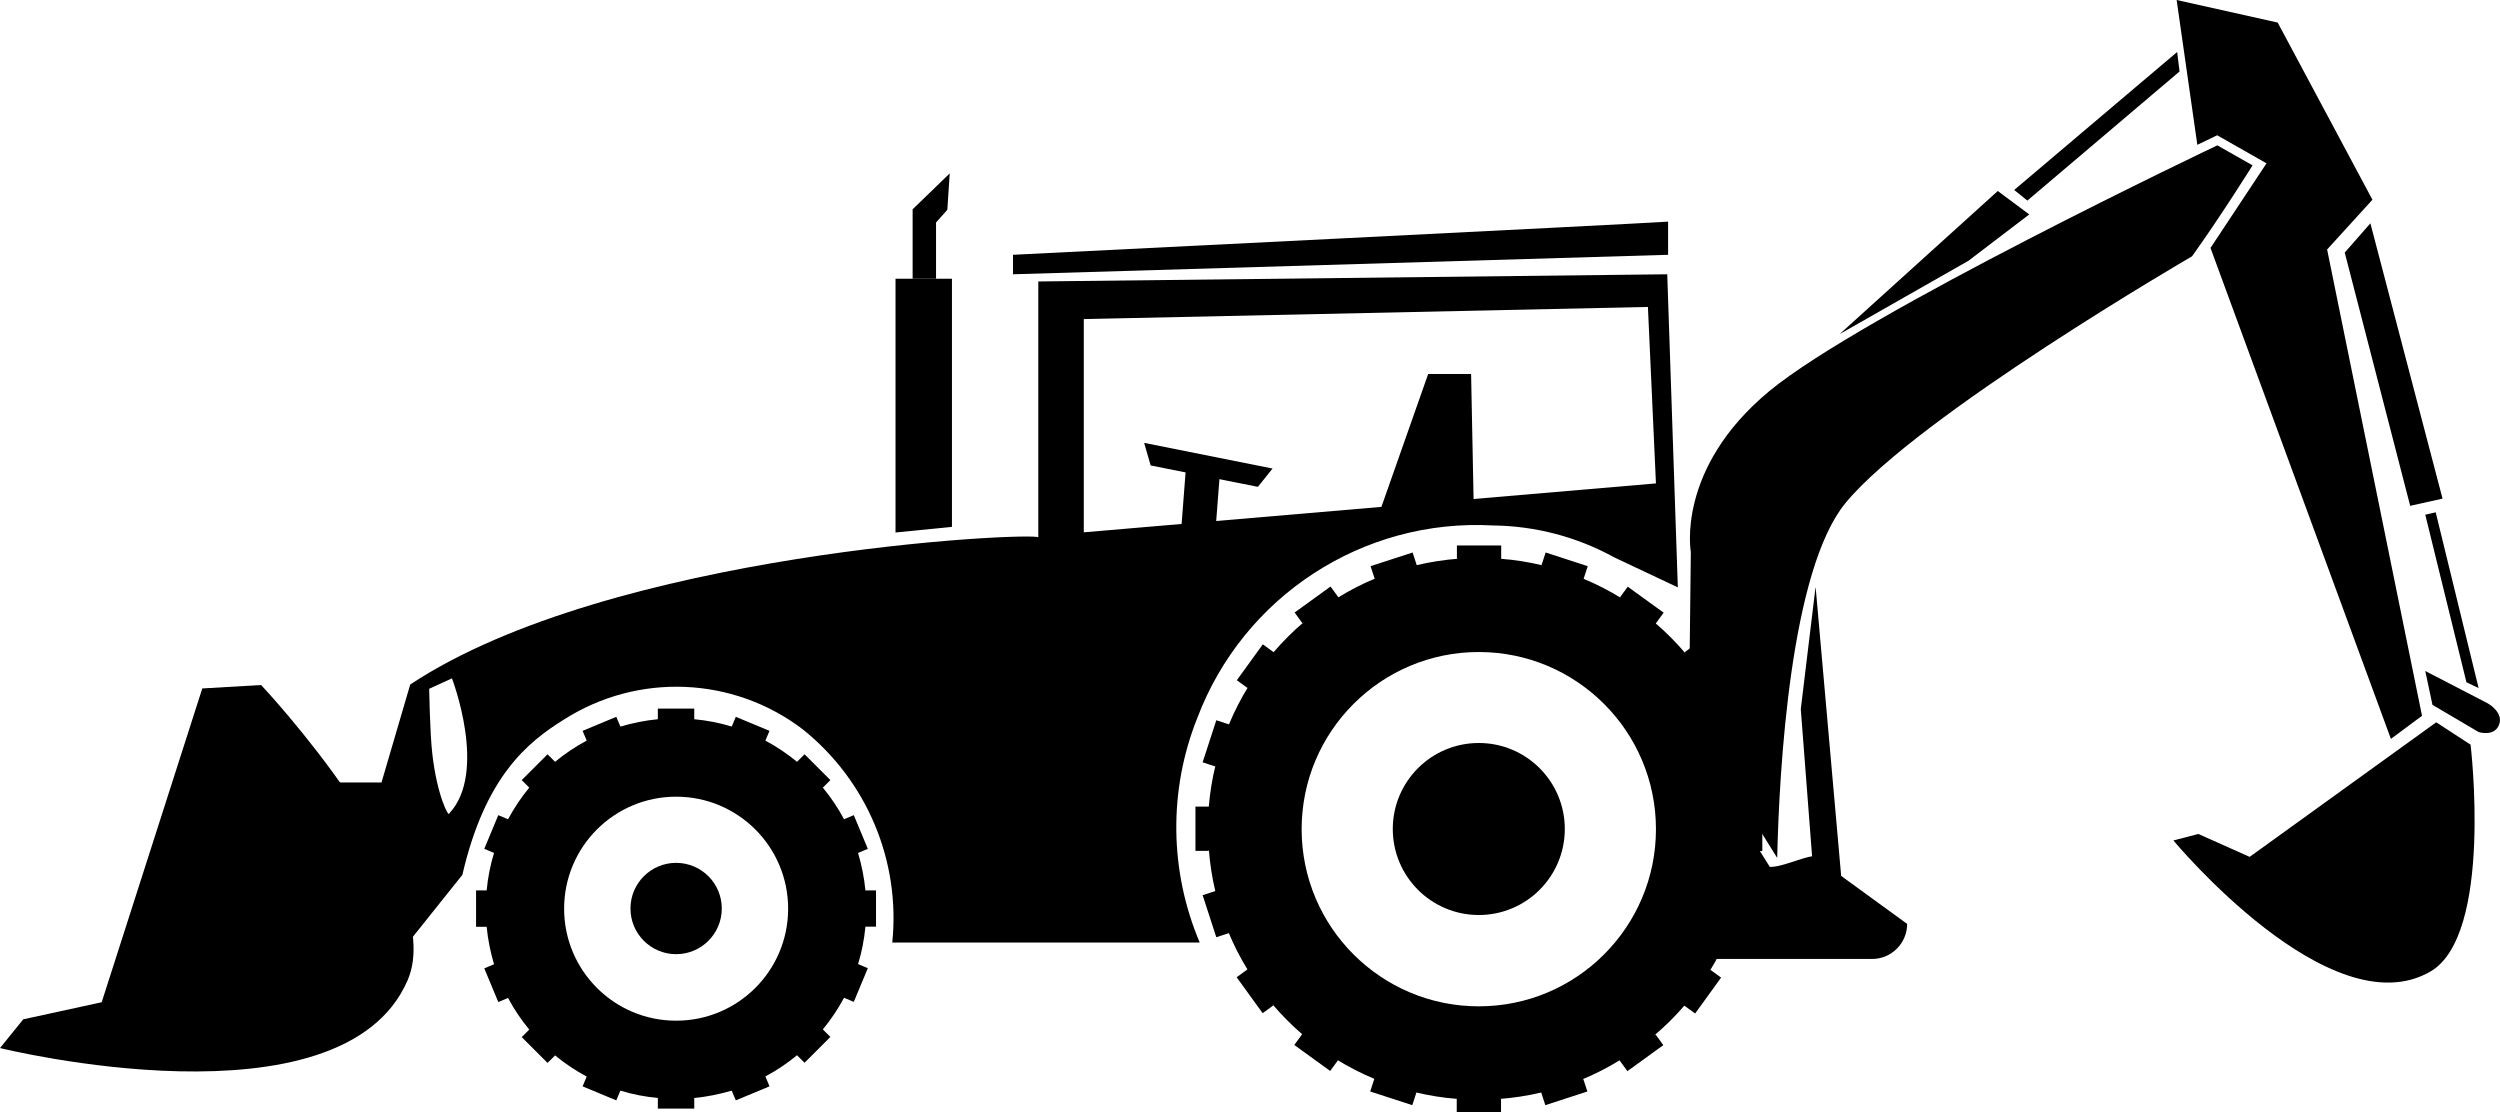
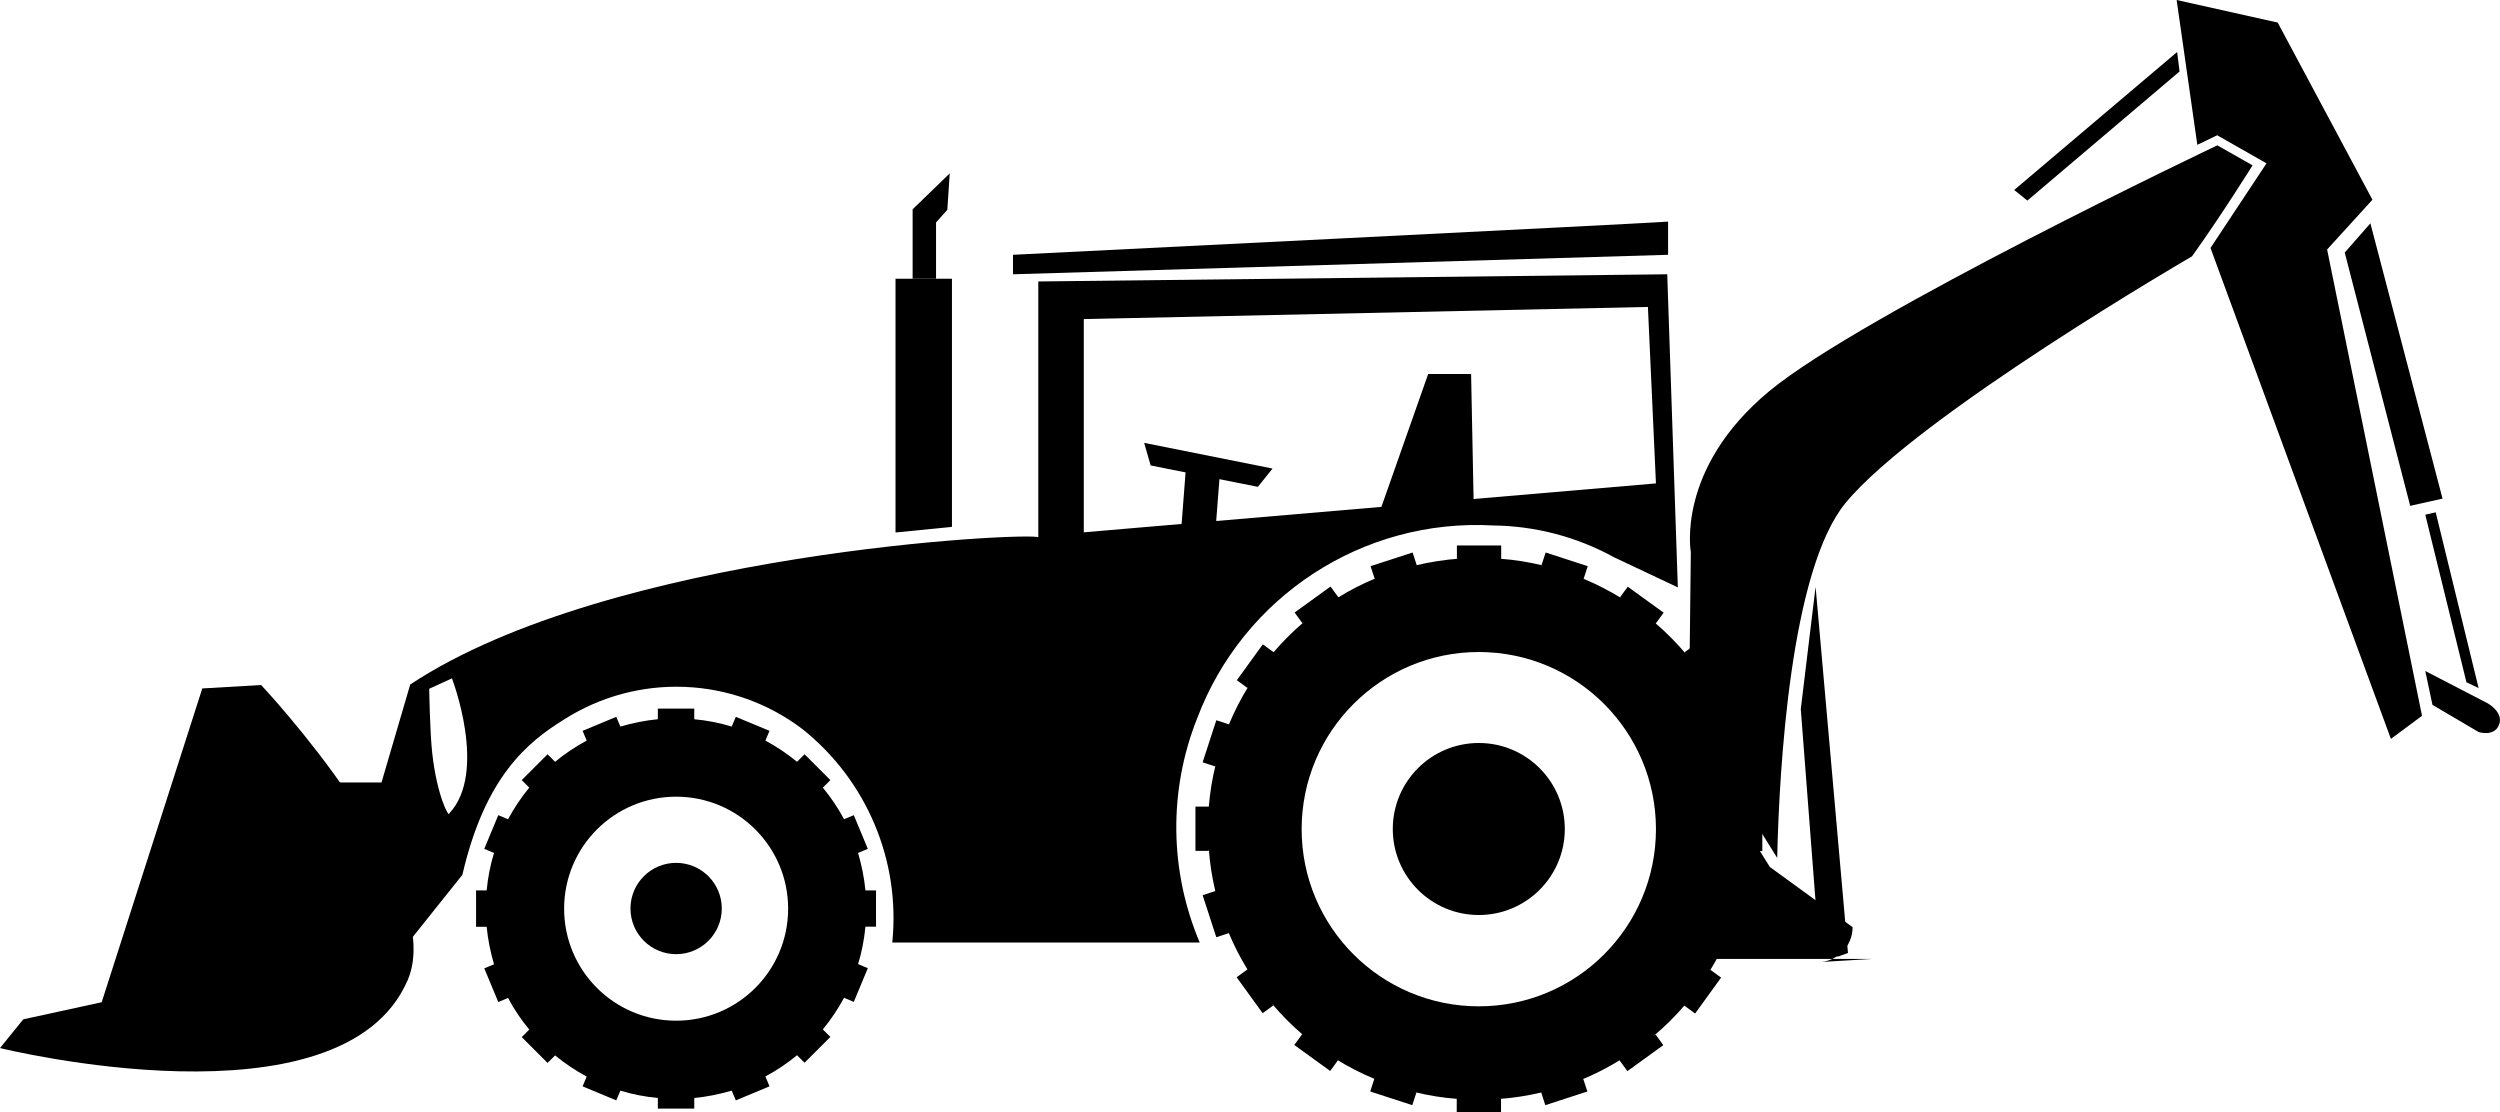
<svg xmlns="http://www.w3.org/2000/svg" id="Layer_2" viewBox="0 0 146.2 65.05">
  <g id="Layer_1-2">
    <path d="M5.95,58.61l-4.59,1-1.36,1.68s20,4.95,23.84-3.97c2.41-5.6-8.57-17.26-8.57-17.26l-3.44.2-5.88,18.34Z" />
    <path d="M132.56,9.56l-2.9-1.65-1.16.56-1.21-8.47,5.91,1.32,5.54,10.36-2.65,2.91,5.55,27.27-1.82,1.35-10.55-28.71,3.27-4.94Z" />
    <path d="M117.79,11.11l.77.62,8.9-7.55-.14-1.14-9.53,8.07Z" />
-     <path d="M115.08,15.27l-7.5,4.27,9.25-8.37,1.84,1.37-3.58,2.73Z" />
    <path d="M103.93,50.18c.12-5.26.78-16.86,4-20.77,4.22-5.11,20.26-14.42,20.26-14.42,1.72-2.4,3.54-5.32,3.54-5.32l-2.06-1.17s-20.74,9.85-26.21,14.38c-5.47,4.54-4.58,9.41-4.58,9.41l-.11,9.59,5.16,8.29Z" />
    <path d="M140.95,29.59l-3.83-14.82,1.5-1.71,4.22,16.1-1.89.42Z" />
    <path d="M106.17,34.36l-.86,7.11.96,12.5,1.19,1.98.61-.22-1.89-21.38Z" />
-     <path d="M131.56,50.11l-3-1.34-1.46.38s9.19,11.07,15.04,7.66c3.67-2.15,2.34-13.26,2.34-13.26l-2.01-1.31-10.91,7.87Z" />
    <path d="M145.48,41.13s1,.55.64,1.31c-.3.65-1.17.37-1.17.37l-2.7-1.59-.42-1.98,3.65,1.89Z" />
    <path d="M144.24,39.9l.71.34-2.51-10.28-.61.14,2.41,9.81Z" />
-     <path d="M109.47,56.08h-10.57c-1.13,0-2.05-.92-2.05-2.05v-8.65c0-1.13.92-2.05,2.05-2.05l4.6,7.37c1.13,0,3.19-1.32,3.19-.19l4.84,3.52c0,1.13-.92,2.05-2.05,2.05Z" />
+     <path d="M109.47,56.08h-10.57c-1.13,0-2.05-.92-2.05-2.05v-8.65c0-1.13.92-2.05,2.05-2.05l4.6,7.37l4.84,3.52c0,1.13-.92,2.05-2.05,2.05Z" />
    <g id="Artwork_38">
      <g id="Group_30907">
        <path id="Path_65152" d="M59.24,14.9s36.91-1.83,38.31-1.94v1.94l-38.31,1.14v-1.14Z" />
        <path id="Path_65153" d="M97.51,16.04l-36.79.42v14.96c-.46-.31-25,.84-36.73,8.61l-1.68,5.73h-5.49s-.13,3.75,1.07,4.71c1.06.9,2.44,7.41,3.83,7.35l5.32-6.66c1.33-5.75,3.81-7.76,5.94-9.08,4.31-2.75,9.88-2.53,13.95.56,3.76,3,5.74,7.7,5.25,12.48h17.98c-1.77-4.18-1.83-8.89-.15-13.11,2.69-7.14,9.71-11.71,17.32-11.28,2.47.03,4.9.67,7.06,1.86l3.73,1.76-.62-18.32ZM26.27,47.57c-.01.27-.71-1.01-.99-3.5-.14-1.21-.18-3.79-.18-3.79l1.33-.61s2.11,5.49-.16,7.9ZM63.38,18.66l32.99-.71.47,10.32-33.46,2.86v-12.48Z" />
        <path id="Path_65158" d="M52.37,31.14v-14.84h3.3v14.51l-3.3.33Z" />
        <path id="Path_65159" d="M53.37,12.24l2.17-2.1-.14,2.13-.66.74v3.29h-1.37v-4.06Z" />
        <circle id="Ellipse_435" cx="39.54" cy="53.13" r="2.67" />
        <path id="Path_65160" d="M51.23,54.2v-2.13h-.62c-.07-.74-.22-1.47-.43-2.19l.57-.24-.82-1.97-.57.24c-.35-.66-.77-1.28-1.24-1.85l.44-.44-1.51-1.51-.44.44c-.57-.47-1.2-.89-1.85-1.24l.24-.57-1.97-.82-.24.57c-.71-.22-1.45-.36-2.19-.43v-.62h-2.13v.62c-.74.07-1.47.22-2.19.43l-.24-.57-1.97.82.24.57c-.66.35-1.28.77-1.85,1.24l-.44-.44-1.51,1.51.44.44c-.47.57-.89,1.2-1.24,1.85l-.57-.24-.82,1.97.57.24c-.22.71-.36,1.45-.43,2.19h-.62v2.13h.62c.07.74.22,1.47.43,2.19l-.57.24.82,1.97.57-.24c.35.66.77,1.28,1.24,1.85l-.44.44,1.51,1.51.44-.44c.57.47,1.2.89,1.85,1.24l-.24.57,1.97.82.24-.57c.71.22,1.45.36,2.19.43v.62h2.13v-.62c.74-.07,1.47-.22,2.19-.43l.24.57,1.97-.82-.24-.58c.66-.35,1.28-.77,1.85-1.24l.44.44,1.51-1.51-.44-.44c.47-.57.89-1.2,1.24-1.85l.57.24.82-1.97-.57-.24c.22-.71.36-1.45.43-2.19h.62ZM39.54,59.69c-3.62,0-6.55-2.93-6.55-6.55s2.93-6.55,6.55-6.55,6.55,2.93,6.55,6.55c0,3.62-2.93,6.55-6.55,6.55h0,0Z" />
        <circle id="Ellipse_436" cx="86.48" cy="48.48" r="5.03" />
        <path id="Path_65161" d="M103.06,49.78v-2.6h-.77v.12c-.06-.83-.19-1.66-.38-2.47l.74-.24-.8-2.46-.73.24.03.08c-.31-.76-.69-1.5-1.12-2.2l.63-.46-1.52-2.1-.62.45.08.11c-.54-.64-1.13-1.24-1.77-1.79l.46-.63-2.1-1.52-.45.62.09.06c-.71-.44-1.45-.82-2.22-1.14l.24-.74-2.46-.8-.24.73.09.03c-.8-.19-1.62-.33-2.45-.39v-.78h-2.59v.77h.12c-.83.06-1.66.19-2.47.38l-.24-.74-2.46.8.24.73.08-.03c-.76.31-1.5.69-2.2,1.12l-.46-.63-2.1,1.52.45.62.11-.08c-.64.54-1.24,1.14-1.79,1.78l-.63-.46-1.52,2.1.62.45.06-.09c-.44.71-.82,1.45-1.14,2.22l-.74-.24-.8,2.46.73.24.03-.09c-.2.8-.33,1.62-.4,2.44h-.78v2.59h.78v-.12c.06.83.19,1.66.38,2.47l-.74.24.8,2.46.73-.24-.03-.08c.31.76.69,1.5,1.12,2.2l-.63.46,1.52,2.1.62-.45-.08-.11c.54.64,1.13,1.24,1.77,1.79l-.46.63,2.1,1.52.45-.62-.09-.06c.71.44,1.45.82,2.22,1.14l-.24.74,2.46.8.24-.73-.09-.03c.8.19,1.62.33,2.45.39v.78h2.59v-.77h-.12c.83-.06,1.66-.19,2.47-.38l.24.74,2.46-.8-.24-.73-.08.03c.76-.31,1.5-.69,2.2-1.12l.46.63,2.1-1.52-.45-.62-.11.08c.64-.54,1.24-1.13,1.79-1.77l.63.46,1.52-2.1-.62-.45-.06.09c.44-.71.82-1.45,1.14-2.22l.74.24.8-2.46-.73-.24-.03.09c.19-.8.33-1.62.39-2.45h.77ZM86.48,58.85c-5.72,0-10.36-4.64-10.36-10.36s4.64-10.36,10.36-10.36c5.72,0,10.36,4.64,10.36,10.36h0c0,5.72-4.64,10.36-10.36,10.36h0,0Z" />
      </g>
    </g>
    <path id="Path_65162" d="M73.56,28.47l-6.27-1.25-.38-1.32,7.51,1.5-.86,1.07Z" />
    <path id="Path_65163" d="M70.52,38.41l-1.65-4.77.47-6.11,1.98.39-.81,10.49Z" />
    <path d="M86.03,21.87h-2.51l-2.84,8.07,5.51-.02-.16-8.05Z" />
  </g>
</svg>